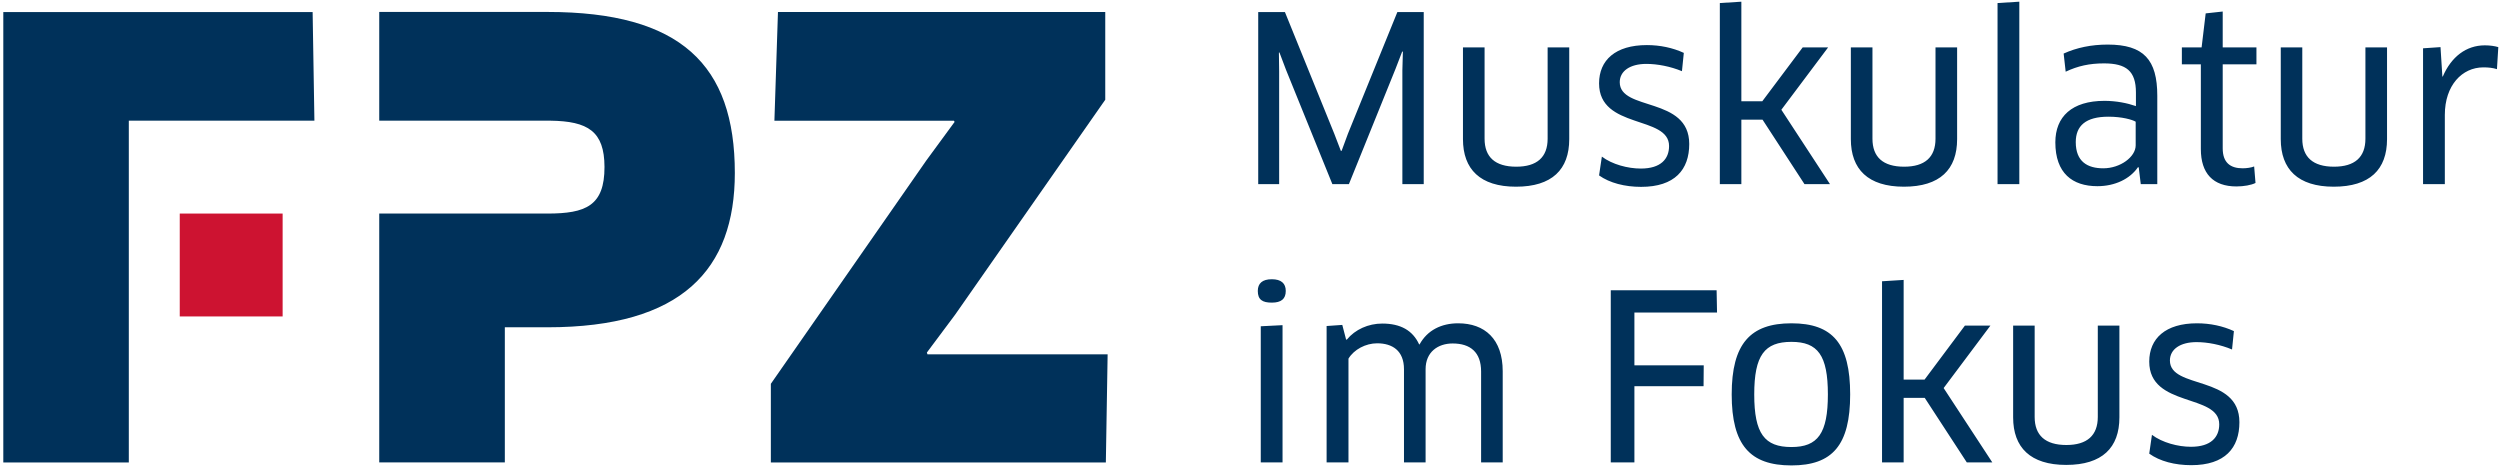
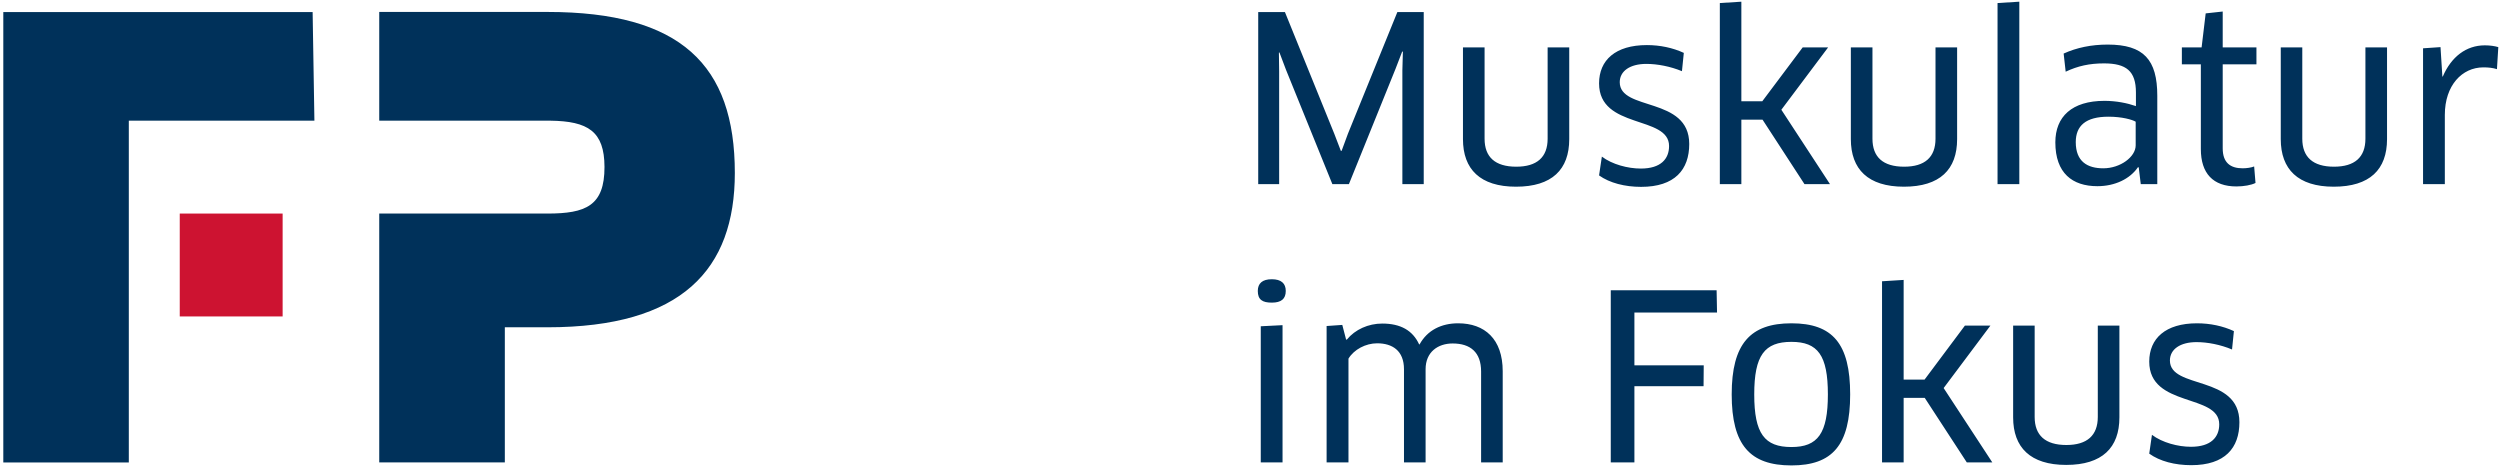
<svg xmlns="http://www.w3.org/2000/svg" viewBox="0 0 295 55" width="295" height="55">
  <style>
		tspan { white-space:pre }
		.shp0 { fill: #00315a } 
		.shp1 { fill: #cd1331 } 
	</style>
  <g id="Page 1">
-     <path id="Path 2" class="shp0" d="M130.49,54.57l0.21,-12.76h-21.26l-0.07,-0.21l3.33,-4.46l17.72,-25.37v-10.35h-38.62l-0.42,12.83h21.19l0.07,0.14l-3.33,4.54l-18.35,26.36v9.28z" />
    <path id="Path 3" class="shp1" d="M33.35,25.2h-12.14v12.14h12.14z" />
    <path id="Path 4" class="shp0" d="M64.6 1.41L44.75 1.41L44.75 14.24L59.57 14.24L60.23 14.24L64.6 14.24C64.71 14.24 64.83 14.24 64.94 14.24C69.38 14.3 71.32 15.49 71.33 19.7C71.34 24.29 69.11 25.2 64.6 25.2L59.57 25.2L59.57 25.2L44.75 25.2L44.75 54.56L59.57 54.56L59.57 38.62L64.6 38.62C80.47 38.62 86.71 31.81 86.71 20.41C86.71 7.65 80.33 1.41 64.6 1.41ZM15.2 14.24L15.2 54.57L0.39 54.57L0.39 1.42L36.89 1.42L37.1 14.24L15.2 14.24ZM151.62 1.42L157.44 15.77L158.22 17.8L158.31 17.8L159.06 15.77L164.89 1.42L168 1.42L168 21.73L165.48 21.73L165.48 8.3L165.54 6.1L165.46 6.08L164.67 8.13L159.17 21.73L157.22 21.73L151.75 8.24L150.97 6.18L150.91 6.21L150.94 8.4L150.94 21.73L148.47 21.73L148.47 1.42L151.62 1.42ZM185.17 16.42C185.17 20 183.14 22.03 178.89 22.03C174.66 22.03 172.63 19.97 172.63 16.42L172.63 5.59L175.18 5.59L175.18 16.37C175.18 18.53 176.42 19.67 178.92 19.67C181.35 19.67 182.62 18.56 182.62 16.37L182.62 5.59L185.17 5.59L185.17 16.42ZM193.65 22.05C191.73 22.05 189.94 21.59 188.69 20.7L189.02 18.48C190.23 19.4 192.08 19.89 193.62 19.89C195.98 19.89 196.95 18.75 196.95 17.23C196.95 13.58 188.69 15.28 188.69 9.84C188.69 7.1 190.62 5.32 194.33 5.32C195.9 5.32 197.39 5.64 198.69 6.24L198.47 8.4C197.12 7.84 195.57 7.54 194.27 7.54C192.35 7.54 191.13 8.38 191.13 9.7C191.13 13.14 199.33 11.36 199.33 16.99C199.33 20.02 197.63 22.05 193.65 22.05ZM205.48 11.95L207.95 11.95L212.72 5.59L215.72 5.59L210.2 12.95L215.94 21.73L212.93 21.73L207.98 14.12L205.48 14.12L205.48 21.73L202.94 21.73L202.94 0.36L205.48 0.2L205.48 11.95ZM230.94 16.42C230.94 20 228.91 22.03 224.66 22.03C220.43 22.03 218.4 19.97 218.4 16.42L218.4 5.59L220.95 5.59L220.95 16.37C220.95 18.53 222.19 19.67 224.69 19.67C227.12 19.67 228.39 18.56 228.39 16.37L228.39 5.59L230.94 5.59L230.94 16.42ZM235.71 21.73L235.71 0.36L238.28 0.2L238.28 21.73L235.71 21.73ZM252.01 14.36C251.61 14.12 250.41 13.77 248.79 13.77C246.11 13.77 244.94 14.85 244.94 16.77C244.94 19.08 246.33 19.86 248.19 19.86C250.2 19.86 252.01 18.51 252.01 17.15L252.01 14.36ZM252.37 19.75L252.28 19.73C251.34 21.11 249.57 21.97 247.49 21.97C244.54 21.97 242.53 20.43 242.53 16.8C242.53 13.77 244.48 11.9 248.33 11.9C249.71 11.9 251.04 12.17 252.04 12.52L252.04 10.92C252.04 8.38 250.9 7.48 248.27 7.48C246.57 7.48 245.19 7.78 243.75 8.46L243.51 6.32C245.05 5.62 246.78 5.26 248.71 5.26C252.96 5.26 254.56 7.05 254.56 11.3L254.56 21.73L252.61 21.73L252.37 19.75ZM262.28 7.59L262.28 17.51C262.28 19.18 263.17 19.86 264.63 19.86C265.09 19.86 265.66 19.78 265.99 19.64L266.15 21.59C265.66 21.84 264.77 22 263.9 22C261.14 22 259.7 20.46 259.7 17.59L259.7 7.59L257.46 7.59L257.46 5.59L259.79 5.59L260.27 1.58L262.28 1.36L262.28 5.59L266.26 5.59L266.26 7.59L262.28 7.59ZM281.67 16.42C281.67 20 279.64 22.03 275.38 22.03C271.16 22.03 269.13 19.97 269.13 16.42L269.13 5.59L271.67 5.59L271.67 16.37C271.67 18.53 272.92 19.67 275.41 19.67C277.85 19.67 279.12 18.56 279.12 16.37L279.12 5.59L281.67 5.59L281.67 16.42ZM285.92 21.73L285.92 5.7L287.98 5.56L288.2 9.03L288.25 9.03C289.25 6.7 291.01 5.35 293.21 5.35C293.8 5.35 294.37 5.43 294.8 5.56L294.64 8.16C294.15 8 293.61 7.95 293.04 7.95C290.52 7.95 288.49 10.08 288.49 13.55L288.49 21.73L285.92 21.73ZM148.77 54.56L148.77 38.5L151.34 38.37L151.34 54.56L148.77 54.56ZM150.07 35.71C148.96 35.71 148.42 35.36 148.42 34.33C148.42 33.44 148.96 32.95 150.07 32.95C151.18 32.95 151.72 33.44 151.72 34.33C151.72 35.28 151.18 35.71 150.07 35.71ZM174.77 54.56L174.77 43.84C174.77 41.56 173.5 40.53 171.41 40.53C169.68 40.53 168.22 41.53 168.22 43.57L168.22 54.56L165.67 54.56L165.67 43.57C165.67 41.37 164.29 40.51 162.5 40.51C161.15 40.51 159.77 41.24 159.12 42.32L159.12 54.56L156.54 54.56L156.54 38.47L158.39 38.34L158.84 40.07L158.93 40.07C159.9 38.88 161.47 38.18 163.1 38.18C165.27 38.18 166.7 38.99 167.46 40.64L167.51 40.64C168.43 38.96 170.09 38.15 172.06 38.15C175.18 38.15 177.32 39.99 177.32 43.81L177.32 54.56L174.77 54.56ZM192.86 36.88L192.86 43.11L201.04 43.11L201.02 45.57L192.86 45.57L192.86 54.56L190.07 54.56L190.07 34.25L202.56 34.25L202.61 36.88L192.86 36.88ZM211.39 52.75C214.5 52.75 215.69 51.15 215.69 46.54C215.69 41.92 214.5 40.34 211.39 40.34C208.22 40.34 207 41.92 207 46.54C207 51.18 208.22 52.75 211.39 52.75ZM211.39 54.92C206.51 54.92 204.34 52.53 204.34 46.54C204.34 40.56 206.54 38.15 211.39 38.15C216.26 38.15 218.32 40.56 218.32 46.54C218.32 52.53 216.23 54.92 211.39 54.92ZM224.63 44.79L227.1 44.79L231.86 38.42L234.87 38.42L229.35 45.79L235.09 54.56L232.08 54.56L227.12 46.95L224.63 46.95L224.63 54.56L222.08 54.56L222.08 33.19L224.63 33.03L224.63 44.79ZM250.09 49.25C250.09 52.83 248.06 54.86 243.81 54.86C239.58 54.86 237.55 52.8 237.55 49.25L237.55 38.42L240.09 38.42L240.09 49.2C240.09 51.37 241.34 52.51 243.83 52.51C246.27 52.51 247.54 51.39 247.54 49.2L247.54 38.42L250.09 38.42L250.09 49.25ZM258.57 54.89C256.64 54.89 254.86 54.43 253.61 53.53L253.93 51.31C255.15 52.23 257 52.72 258.54 52.72C260.9 52.72 261.87 51.58 261.87 50.07C261.87 46.41 253.61 48.12 253.61 42.67C253.61 39.94 255.53 38.15 259.24 38.15C260.81 38.15 262.3 38.47 263.6 39.07L263.38 41.24C262.03 40.67 260.49 40.37 259.19 40.37C257.27 40.37 256.05 41.21 256.05 42.54C256.05 45.98 264.25 44.19 264.25 49.82C264.25 52.86 262.55 54.89 258.57 54.89Z" />
  </g>
</svg>